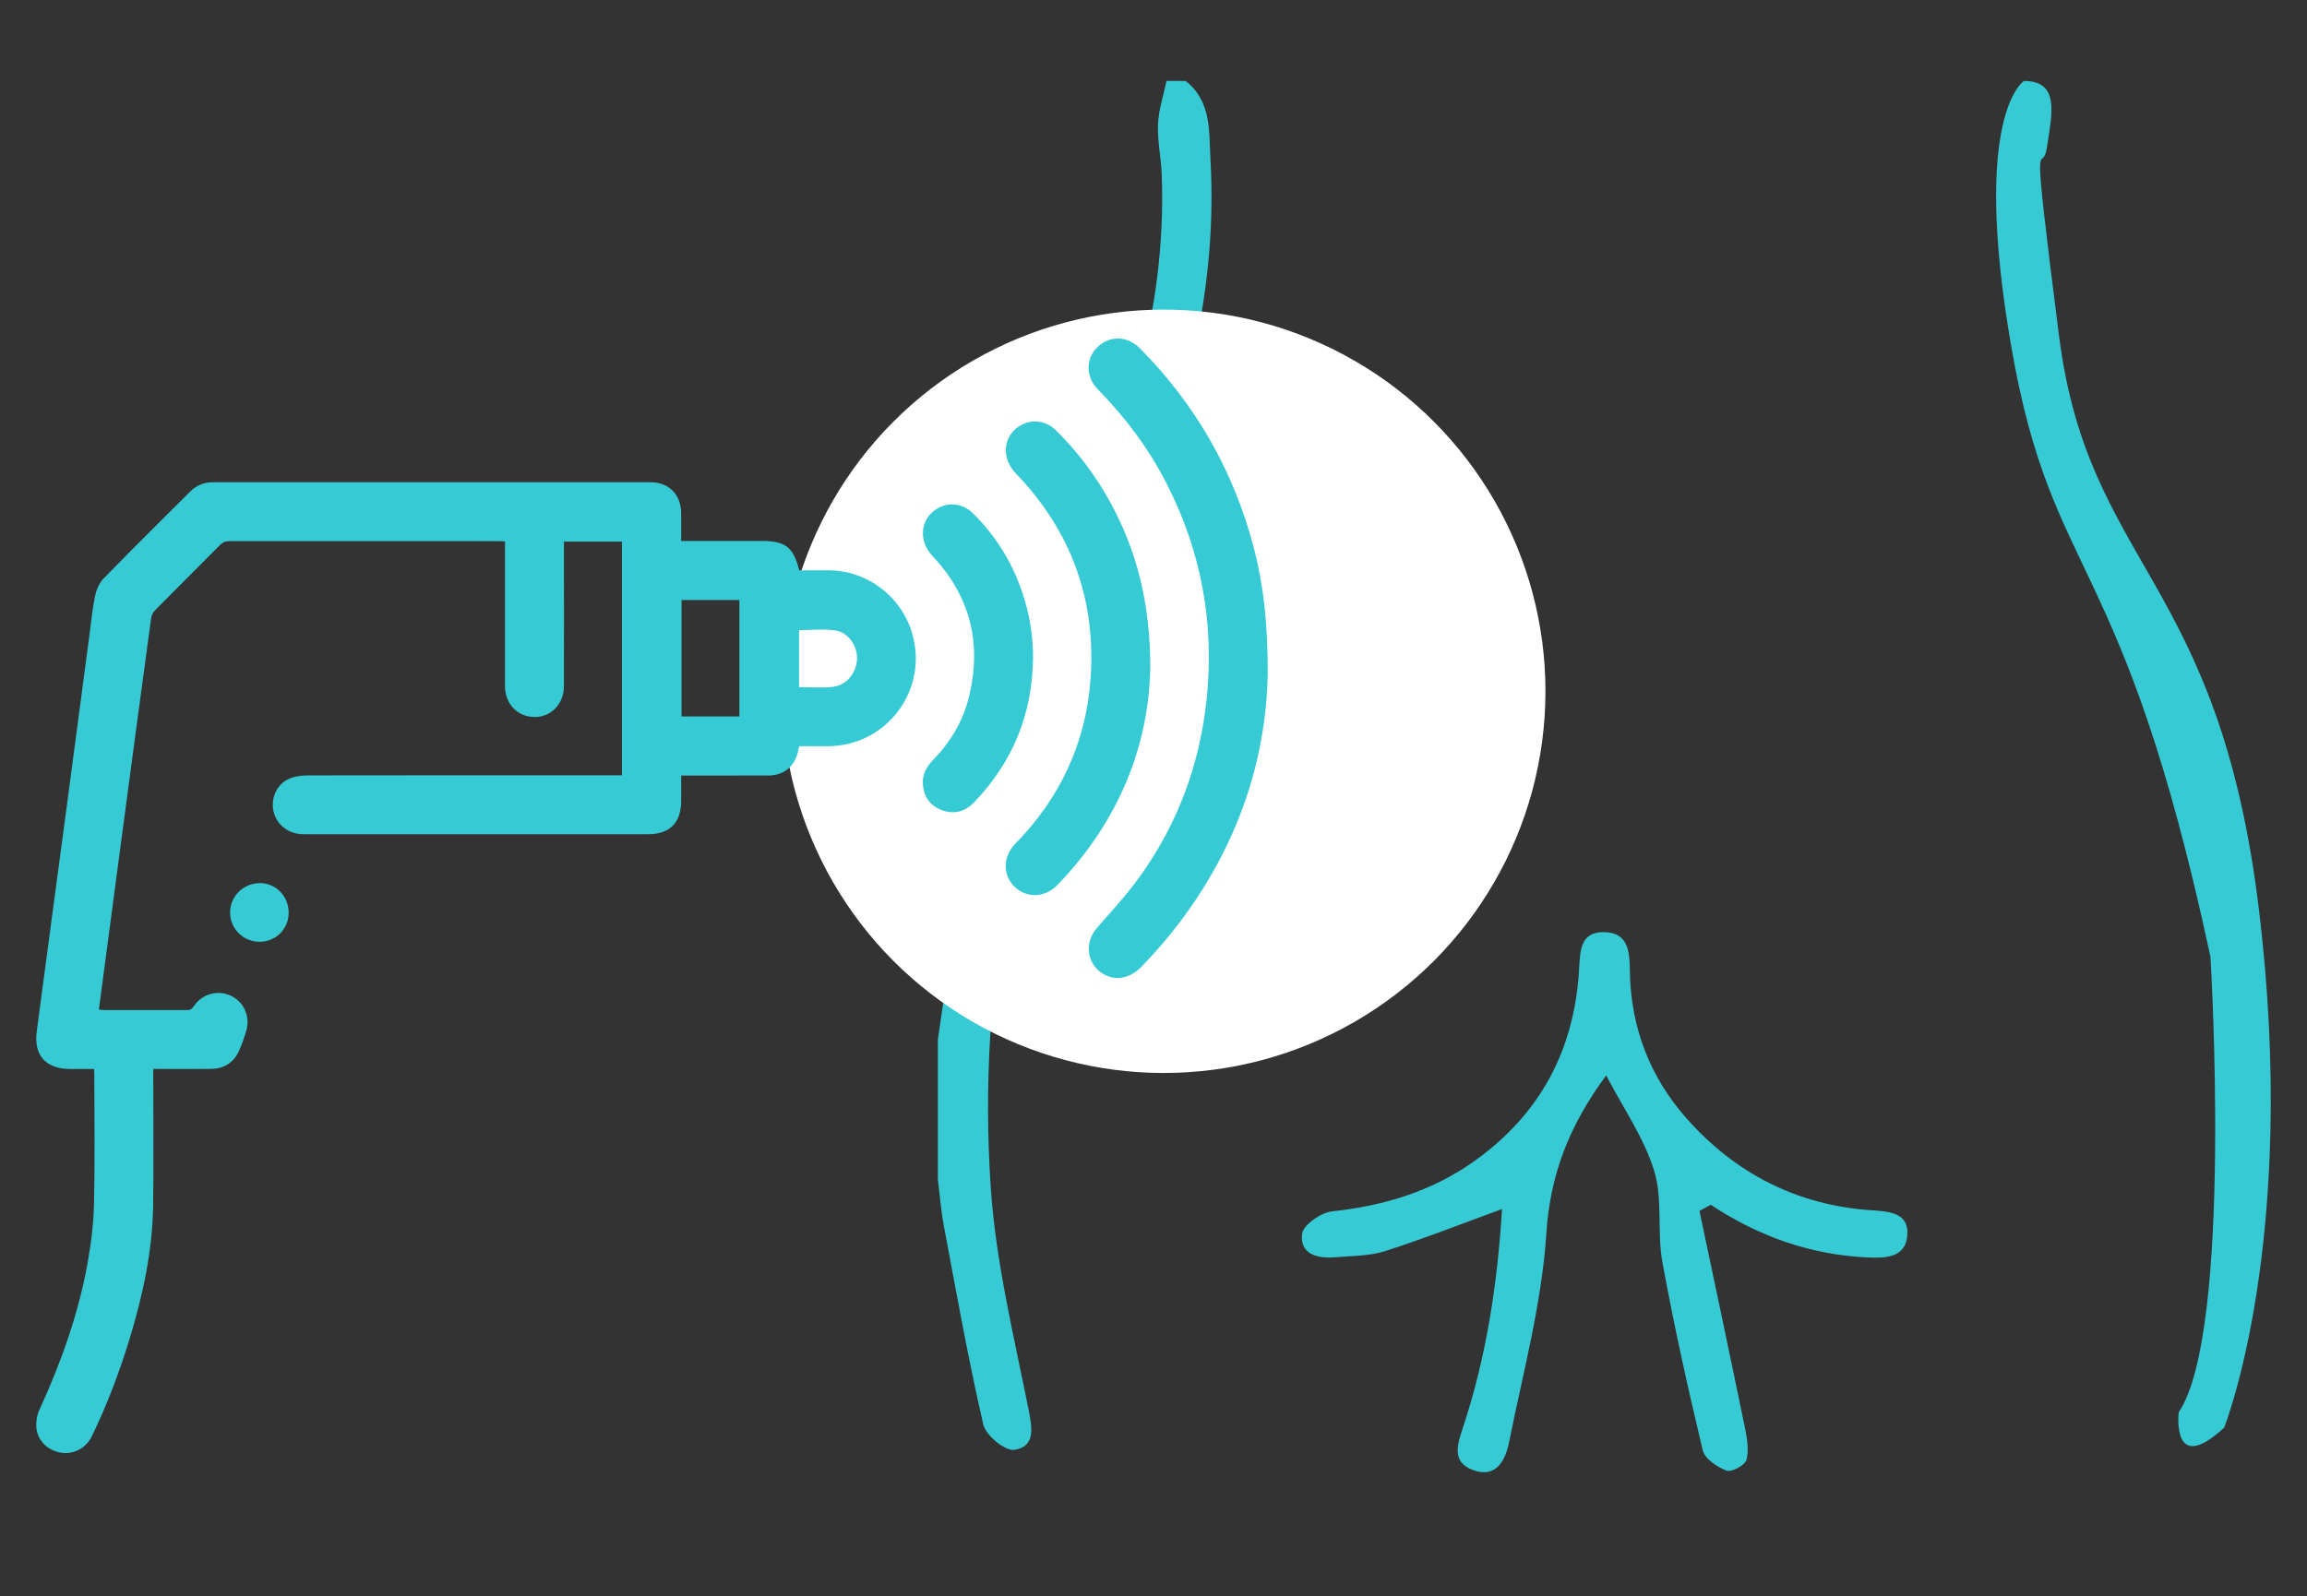
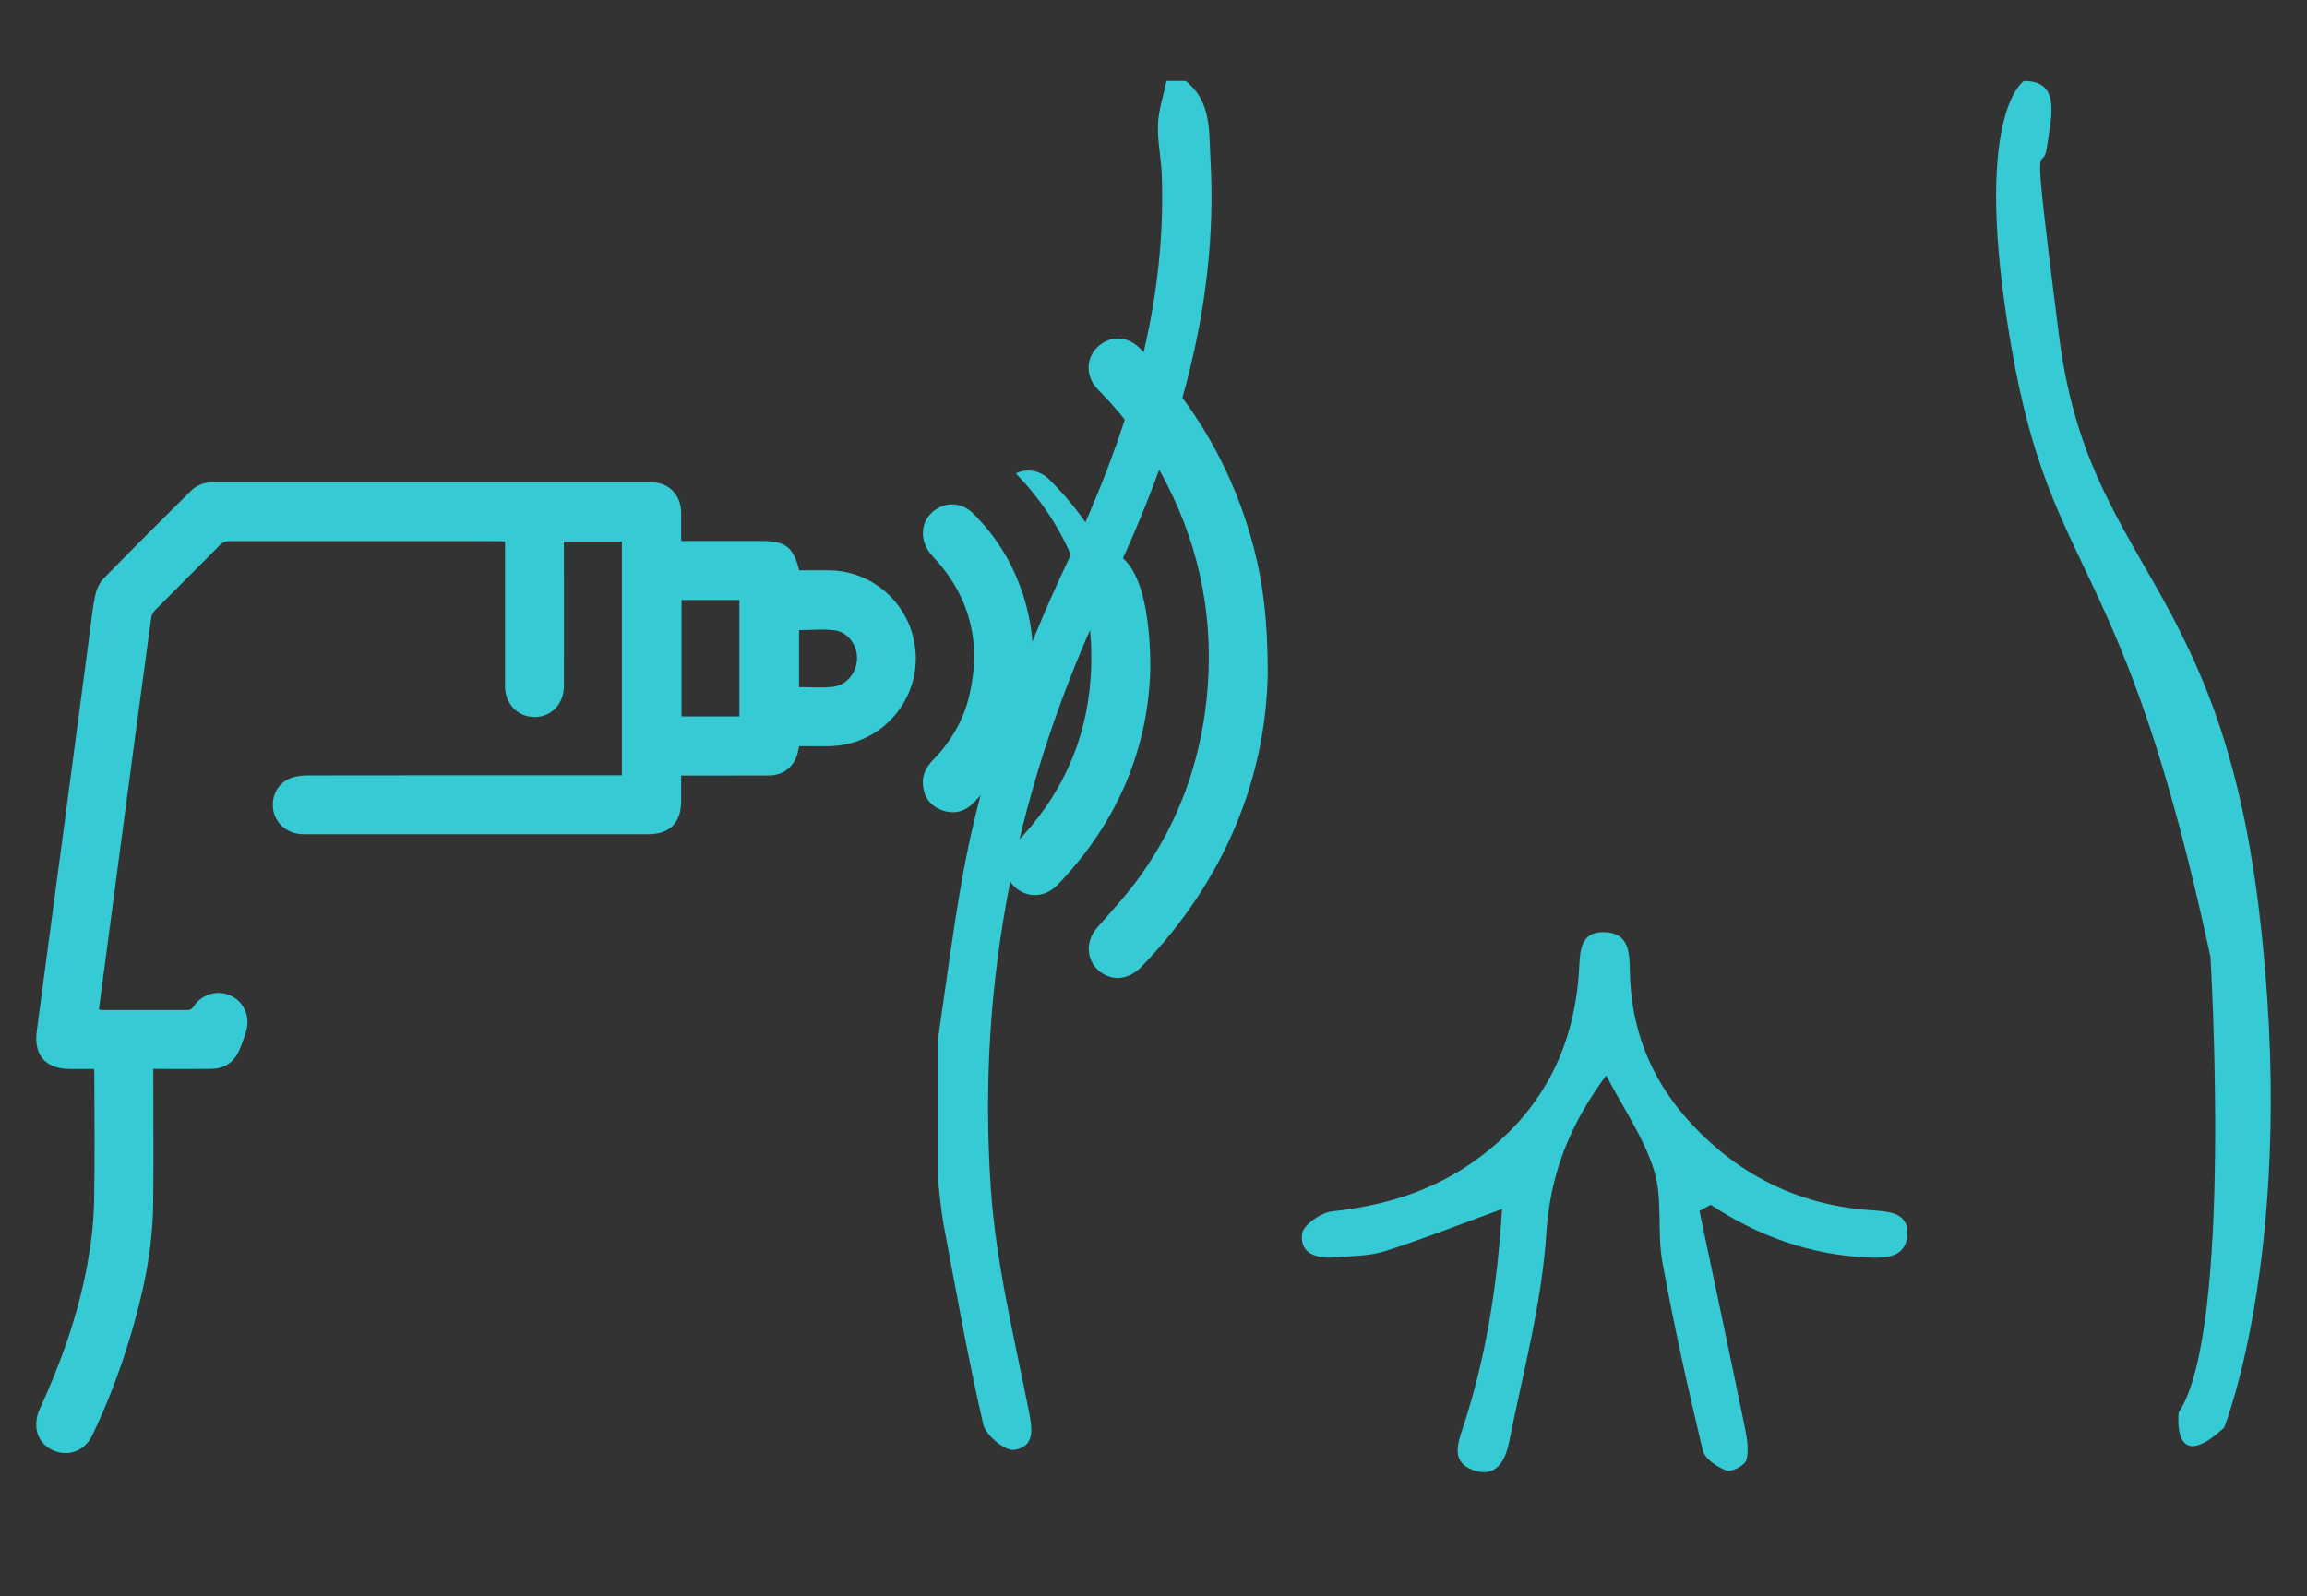
<svg xmlns="http://www.w3.org/2000/svg" version="1.1" id="Livello_1" x="0px" y="0px" width="127.424px" height="88.183px" viewBox="0 0 127.424 88.183" style="enable-background:new 0 0 127.424 88.183;" xml:space="preserve">
  <rect x="0" y="0" width="127.424" height="88.183" fill="#333333" stroke="none" />
  <style type="text/css">
	.st0{fill:#36CBD4;}
	.st1{fill:#FFFFFF;}
</style>
  <path class="st0" d="M51.801,57.448c0.444-2.979,0.819-5.97,1.347-8.934c1.09-6.116,3.187-11.901,5.832-17.514  c3.183-6.754,5.471-13.749,5.188-21.354c-0.035-0.929-0.246-1.859-0.208-2.782c0.034-0.802,0.304-1.595,0.471-2.392  c0.351,0,0.702,0,1.052,0c1.447,1.124,1.288,2.809,1.375,4.325c0.488,8.531-2.103,16.368-5.697,23.92  c-4.973,10.447-7.222,21.434-6.434,32.95c0.281,4.106,1.282,8.17,2.087,12.226  c0.209,1.051,0.371,2.027-0.79,2.21c-0.507,0.08-1.576-0.803-1.714-1.404c-0.836-3.627-1.487-7.297-2.175-10.958  c-0.16-0.85-0.225-1.718-0.334-2.577C51.801,62.594,51.801,60.021,51.801,57.448z" />
-   <circle class="st1" cx="64.273" cy="38.193" r="21.088" />
  <path class="st0" d="M93.868,66.901c0.837,3.979,1.684,7.956,2.502,11.939c0.122,0.595,0.239,1.255,0.094,1.816  c-0.076,0.294-0.827,0.699-1.098,0.596c-0.52-0.198-1.205-0.655-1.317-1.125  c-0.824-3.451-1.597-6.919-2.231-10.41c-0.301-1.656,0.031-3.464-0.454-5.039  c-0.559-1.815-1.705-3.45-2.648-5.263c-2.037,2.756-3.096,5.464-3.308,8.749  c-0.25,3.858-1.287,7.668-2.05,11.486c-0.2,1.001-0.69,2.053-2.01,1.565  c-1.215-0.449-0.833-1.47-0.531-2.385c1.3-3.934,1.898-7.985,2.145-12.031c-2.227,0.812-4.322,1.641-6.465,2.325  c-0.871,0.278-1.841,0.258-2.769,0.339c-0.974,0.085-1.945-0.181-1.81-1.293c0.06-0.492,1.038-1.176,1.657-1.243  c2.907-0.315,5.581-1.123,7.973-2.859c3.543-2.573,5.378-6.045,5.663-10.379c0.004-0.058,0.005-0.117,0.009-0.175  c0.064-0.944,0.04-2.031,1.371-2.015c1.419,0.017,1.414,1.194,1.432,2.177c0.055,3.101,1.108,5.83,3.139,8.123  c2.709,3.057,6.135,4.802,10.243,5.07c1.007,0.066,2.057,0.154,1.94,1.413c-0.111,1.187-1.168,1.239-2.172,1.193  c-3.159-0.144-6.033-1.163-8.681-2.911C94.283,66.676,94.075,66.789,93.868,66.901z" />
  <g>
    <g>
      <path class="st0" d="M37.623,29.89c0.414,0,0.797,0,1.179-0c1.092-0.001,2.184-0.004,3.277-0.003    c1.305,0.001,1.737,0.335,2.065,1.621c0.532,0,1.074-0.003,1.617,0c2.146,0.012,4.033,1.443,4.628,3.509    c0.895,3.108-1.413,6.193-4.648,6.21c-0.533,0.003-1.065,0-1.604,0    c-0.041,0.183-0.064,0.342-0.113,0.491c-0.233,0.711-0.808,1.125-1.578,1.128    c-1.467,0.005-2.934,0.002-4.401,0.002c-0.126,0-0.253,0-0.422,0c0,0.49,0,0.947,0,1.404    c-0,1.206-0.63,1.838-1.841,1.838c-6.34,0.001-12.679,0.001-19.019-0.001    c-0.818-0-1.482-0.508-1.653-1.253c-0.17-0.741,0.176-1.518,0.874-1.816    c0.304-0.13,0.663-0.178,0.998-0.179c5.643-0.01,11.287-0.007,16.93-0.007c0.138,0,0.275,0,0.438,0    c0-4.313,0-8.601,0-12.913c-1.056,0-2.109,0-3.203,0c0,0.131,0,0.256,0,0.38c0.001,2.538,0.006,5.076-0,7.614    c-0.003,1.11-0.906,1.872-1.95,1.666c-0.781-0.154-1.304-0.827-1.304-1.677    c0-2.517,0-5.033,0-7.55c0-0.137,0-0.275,0-0.439c-0.128-0.007-0.231-0.018-0.334-0.018    c-4.958-0-9.916,0.001-14.874-0.003c-0.218-0-0.376,0.057-0.534,0.216    c-1.189,1.203-2.391,2.393-3.579,3.596c-0.11,0.111-0.202,0.281-0.223,0.434    C7.814,38.066,7.29,41.991,6.768,45.916c-0.436,3.277-0.869,6.554-1.307,9.858    c0.091,0.011,0.171,0.03,0.251,0.03c1.531,0.001,3.063-0.003,4.594,0.002    c0.176,0.001,0.283-0.038,0.388-0.198c0.461-0.699,1.332-0.939,2.062-0.593c0.72,0.342,1.079,1.15,0.842,1.946    c-0.113,0.379-0.241,0.757-0.405,1.115c-0.303,0.658-0.845,0.975-1.563,0.98    c-0.846,0.007-1.692,0.002-2.538,0.002c-0.192,0-0.384,0-0.627,0c0,0.167,0,0.312,0,0.457    c0,2.345,0.024,4.691-0.006,7.036c-0.032,2.524-0.559,4.97-1.288,7.375c-0.563,1.855-1.248,3.665-2.094,5.411    c-0.33,0.681-1.013,1.035-1.714,0.92c-0.725-0.119-1.296-0.665-1.355-1.386    c-0.026-0.316,0.028-0.674,0.16-0.961c1.186-2.587,2.144-5.252,2.656-8.056    c0.201-1.101,0.343-2.227,0.368-3.344c0.055-2.398,0.017-4.797,0.017-7.196c0-0.072-0.007-0.144-0.013-0.255    c-0.455,0-0.891,0.001-1.327-0c-1.343-0.002-2.015-0.75-1.839-2.085c0.532-4.032,1.077-8.062,1.613-12.093    c0.438-3.289,0.87-6.578,1.306-9.867c0.093-0.7,0.157-1.407,0.303-2.096c0.072-0.339,0.232-0.711,0.469-0.955    c1.583-1.626,3.196-3.222,4.804-4.824c0.342-0.341,0.766-0.497,1.249-0.497    c8.053,0,16.106-0.001,24.159,0.001c1.009,0,1.683,0.683,1.69,1.7    C37.626,28.844,37.623,29.345,37.623,29.89z M40.839,39.583c0-2.151,0-4.283,0-6.433c-1.072,0-2.125,0-3.196,0    c0,2.153,0,4.285,0,6.433C38.717,39.583,39.769,39.583,40.839,39.583z M44.135,34.813c0,1.037,0,2.091,0,3.15    c0.631,0,1.244,0.05,1.845-0.013c0.764-0.079,1.316-0.749,1.357-1.524c0.037-0.711-0.464-1.481-1.188-1.592    C45.495,34.734,44.814,34.813,44.135,34.813z" />
      <path class="st0" d="M70.023,37.153c-0.088,5.816-2.38,11.496-6.956,16.24c-0.696,0.722-1.571,0.839-2.275,0.32    c-0.802-0.591-0.868-1.694-0.197-2.457c0.826-0.939,1.677-1.866,2.401-2.881    c2.08-2.917,3.277-6.184,3.65-9.749c0.437-4.179-0.289-8.144-2.199-11.888    c-0.99-1.941-2.278-3.669-3.805-5.221c-0.672-0.682-0.686-1.688-0.039-2.326    c0.672-0.664,1.661-0.65,2.352,0.047c3.081,3.11,5.186,6.78,6.295,11.018    C69.774,32.264,70.017,34.311,70.023,37.153z" />
-       <path class="st0" d="M63.536,36.849c-0.076,4.384-1.762,8.562-5.132,12.048c-0.69,0.713-1.714,0.739-2.38,0.08    c-0.652-0.645-0.632-1.658,0.053-2.358c2.494-2.548,3.917-5.605,4.161-9.152c0.3-4.361-1.088-8.151-4.13-11.311    c-0.864-0.897-0.693-2.195,0.374-2.711c0.605-0.293,1.328-0.175,1.837,0.325    c1.19,1.17,2.185,2.492,2.99,3.954C62.793,30.422,63.524,33.315,63.536,36.849z" />
+       <path class="st0" d="M63.536,36.849c-0.076,4.384-1.762,8.562-5.132,12.048c-0.69,0.713-1.714,0.739-2.38,0.08    c-0.652-0.645-0.632-1.658,0.053-2.358c2.494-2.548,3.917-5.605,4.161-9.152c0.3-4.361-1.088-8.151-4.13-11.311    c0.605-0.293,1.328-0.175,1.837,0.325    c1.19,1.17,2.185,2.492,2.99,3.954C62.793,30.422,63.524,33.315,63.536,36.849z" />
      <path class="st0" d="M57.058,36.357c-0.034,3.081-1.113,5.738-3.247,7.963c-0.498,0.519-1.101,0.692-1.785,0.442    c-0.63-0.231-0.981-0.707-1.049-1.373c-0.058-0.561,0.175-1.01,0.564-1.407c0.993-1.016,1.687-2.212,2.008-3.597    c0.677-2.917,0.008-5.49-2.053-7.675c-0.794-0.842-0.67-2.073,0.298-2.628    c0.618-0.354,1.384-0.27,1.923,0.257c1.383,1.351,2.335,2.967,2.882,4.82    C56.907,34.201,57.063,35.267,57.058,36.357z" />
    </g>
-     <path class="st0" d="M15.943,50.391c0.019,0.899-0.669,1.619-1.571,1.642c-0.899,0.023-1.653-0.699-1.663-1.595   c-0.011-0.895,0.712-1.63,1.619-1.646C15.212,48.777,15.925,49.482,15.943,50.391z" />
  </g>
  <path class="st0" d="M111.792,4.473c0,0-2.952,1.817-0.682,14.789c2.269,12.972,6.135,11.005,10.981,33.598  c0,0,1.265,20.683-1.753,25.172c0,0-0.421,3.563,2.51,0.84c0,0,4.146-10.33,1.916-28.658  c-2.23-18.328-9.414-18.907-11.036-31.653c-1.622-12.746-0.946-8.602-0.67-10.426  C113.334,6.312,113.797,4.473,111.792,4.473z" />
</svg>